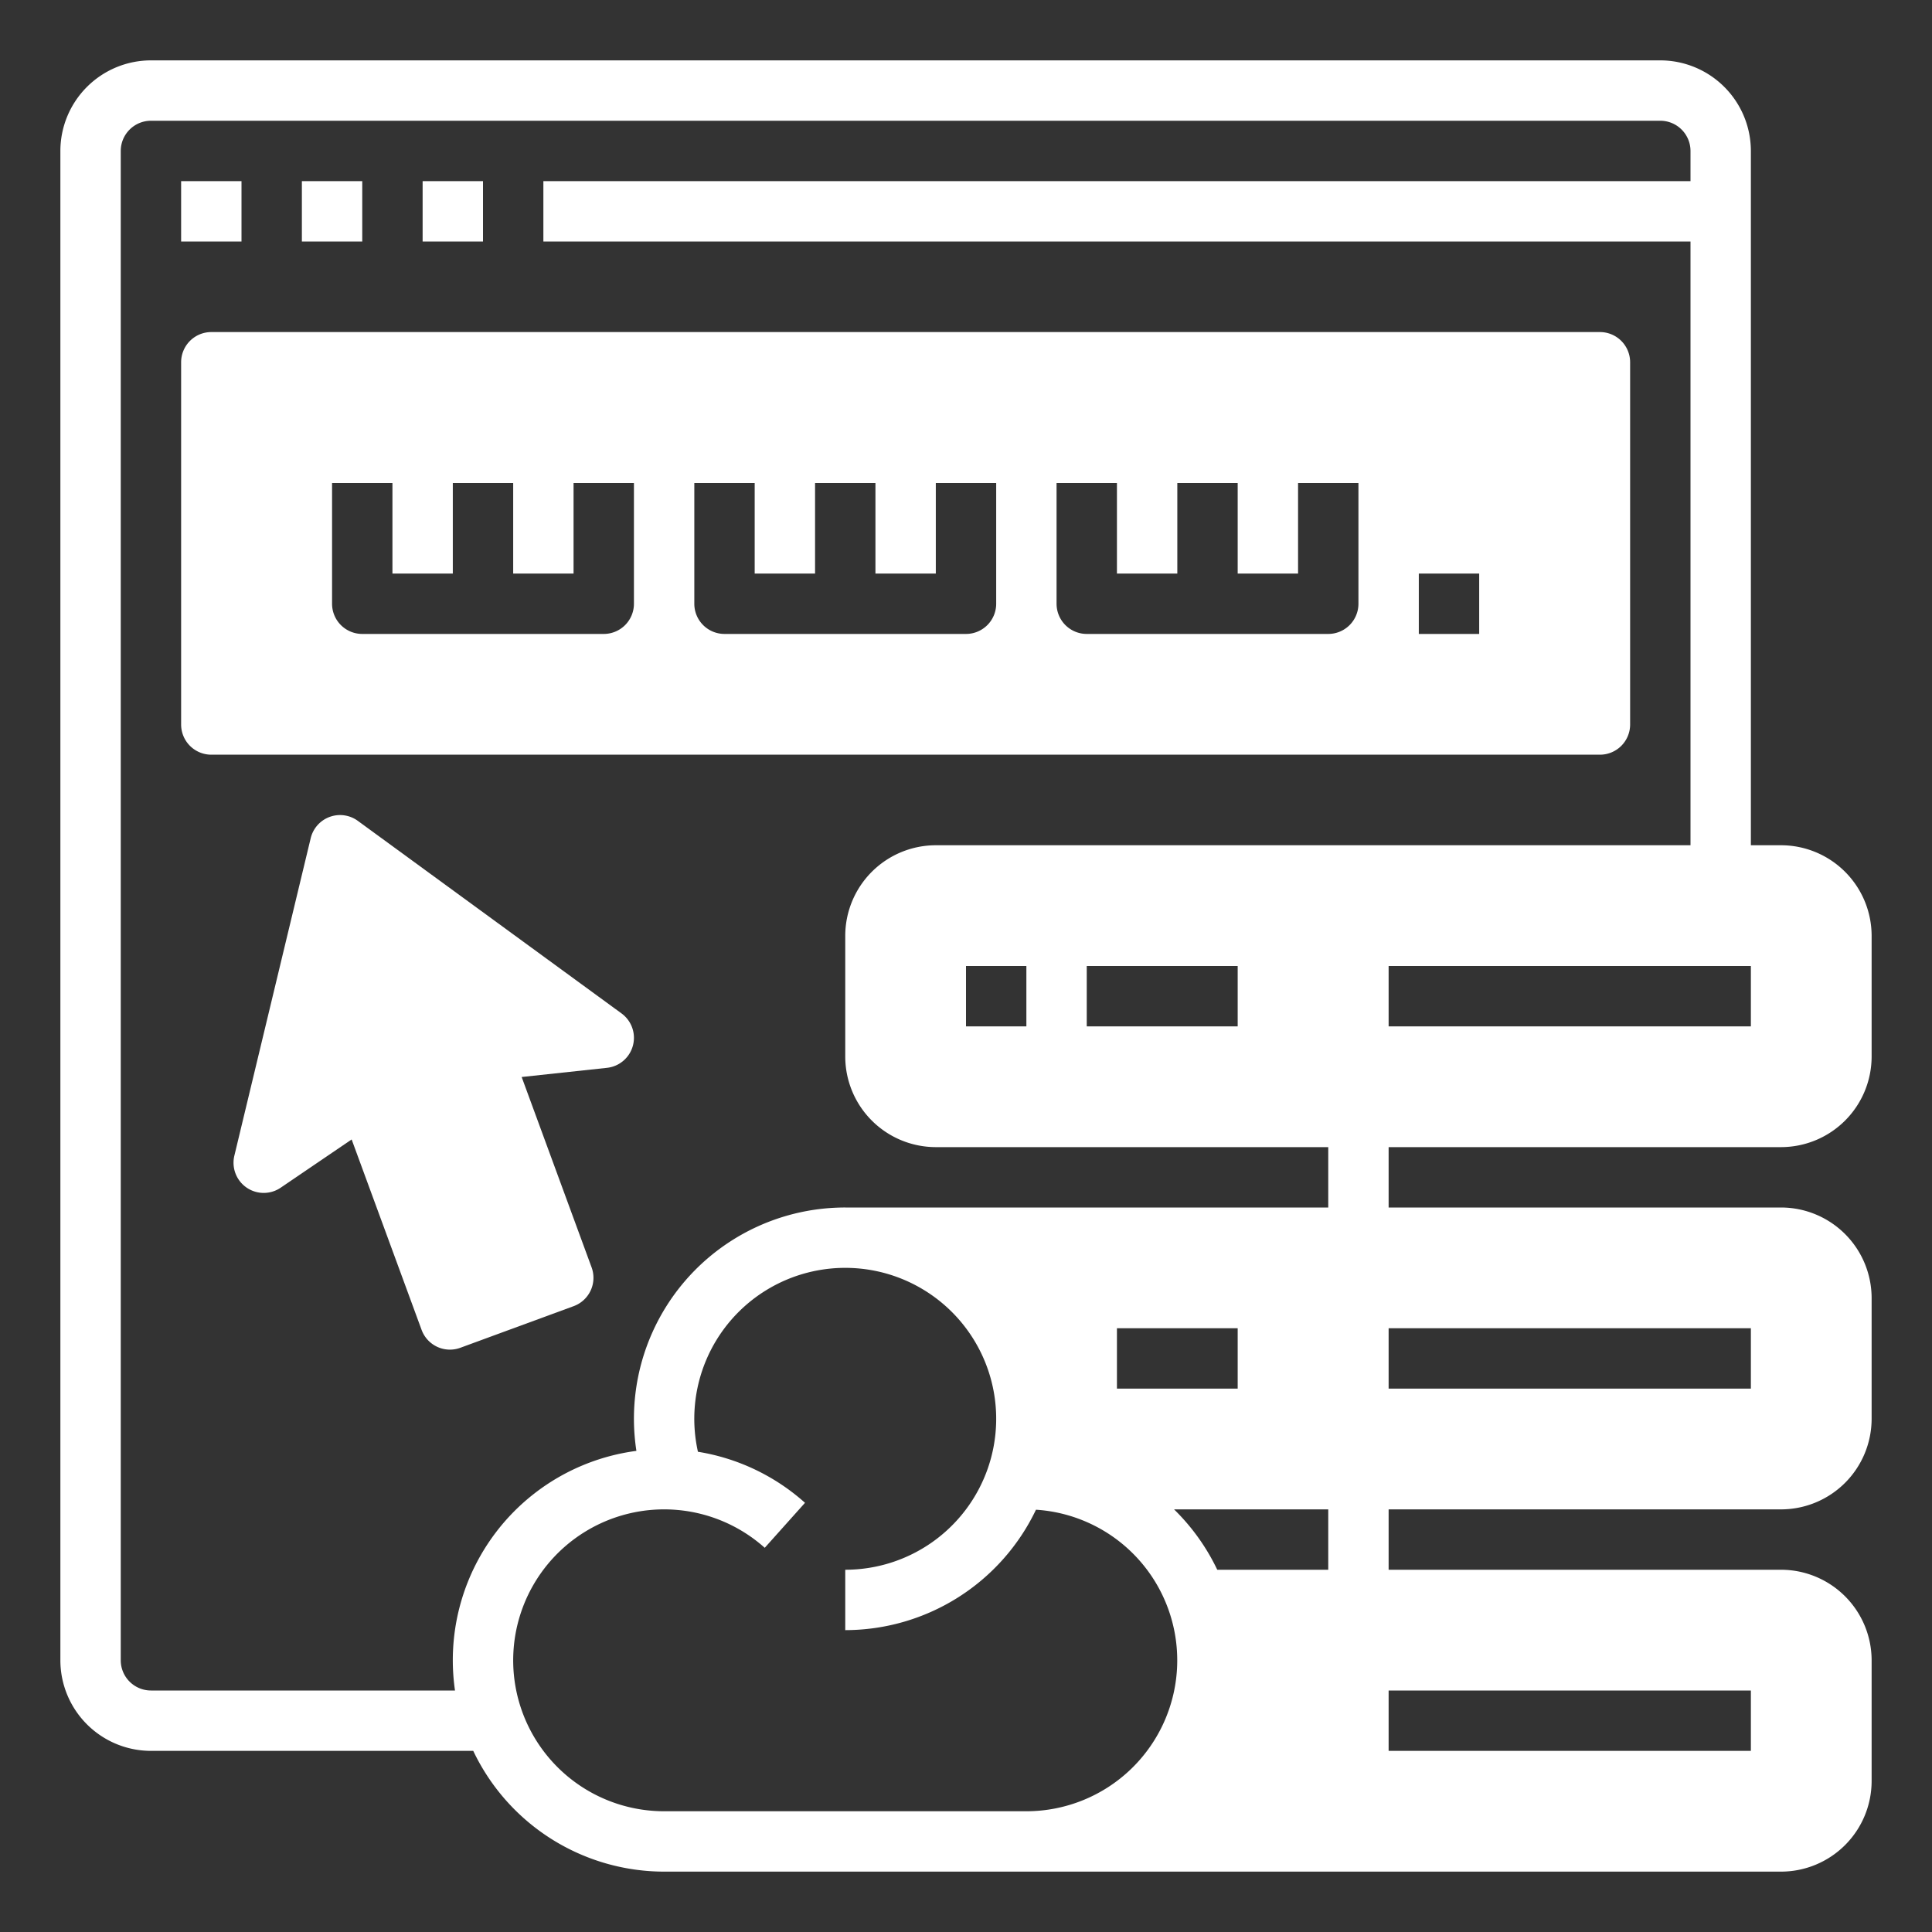
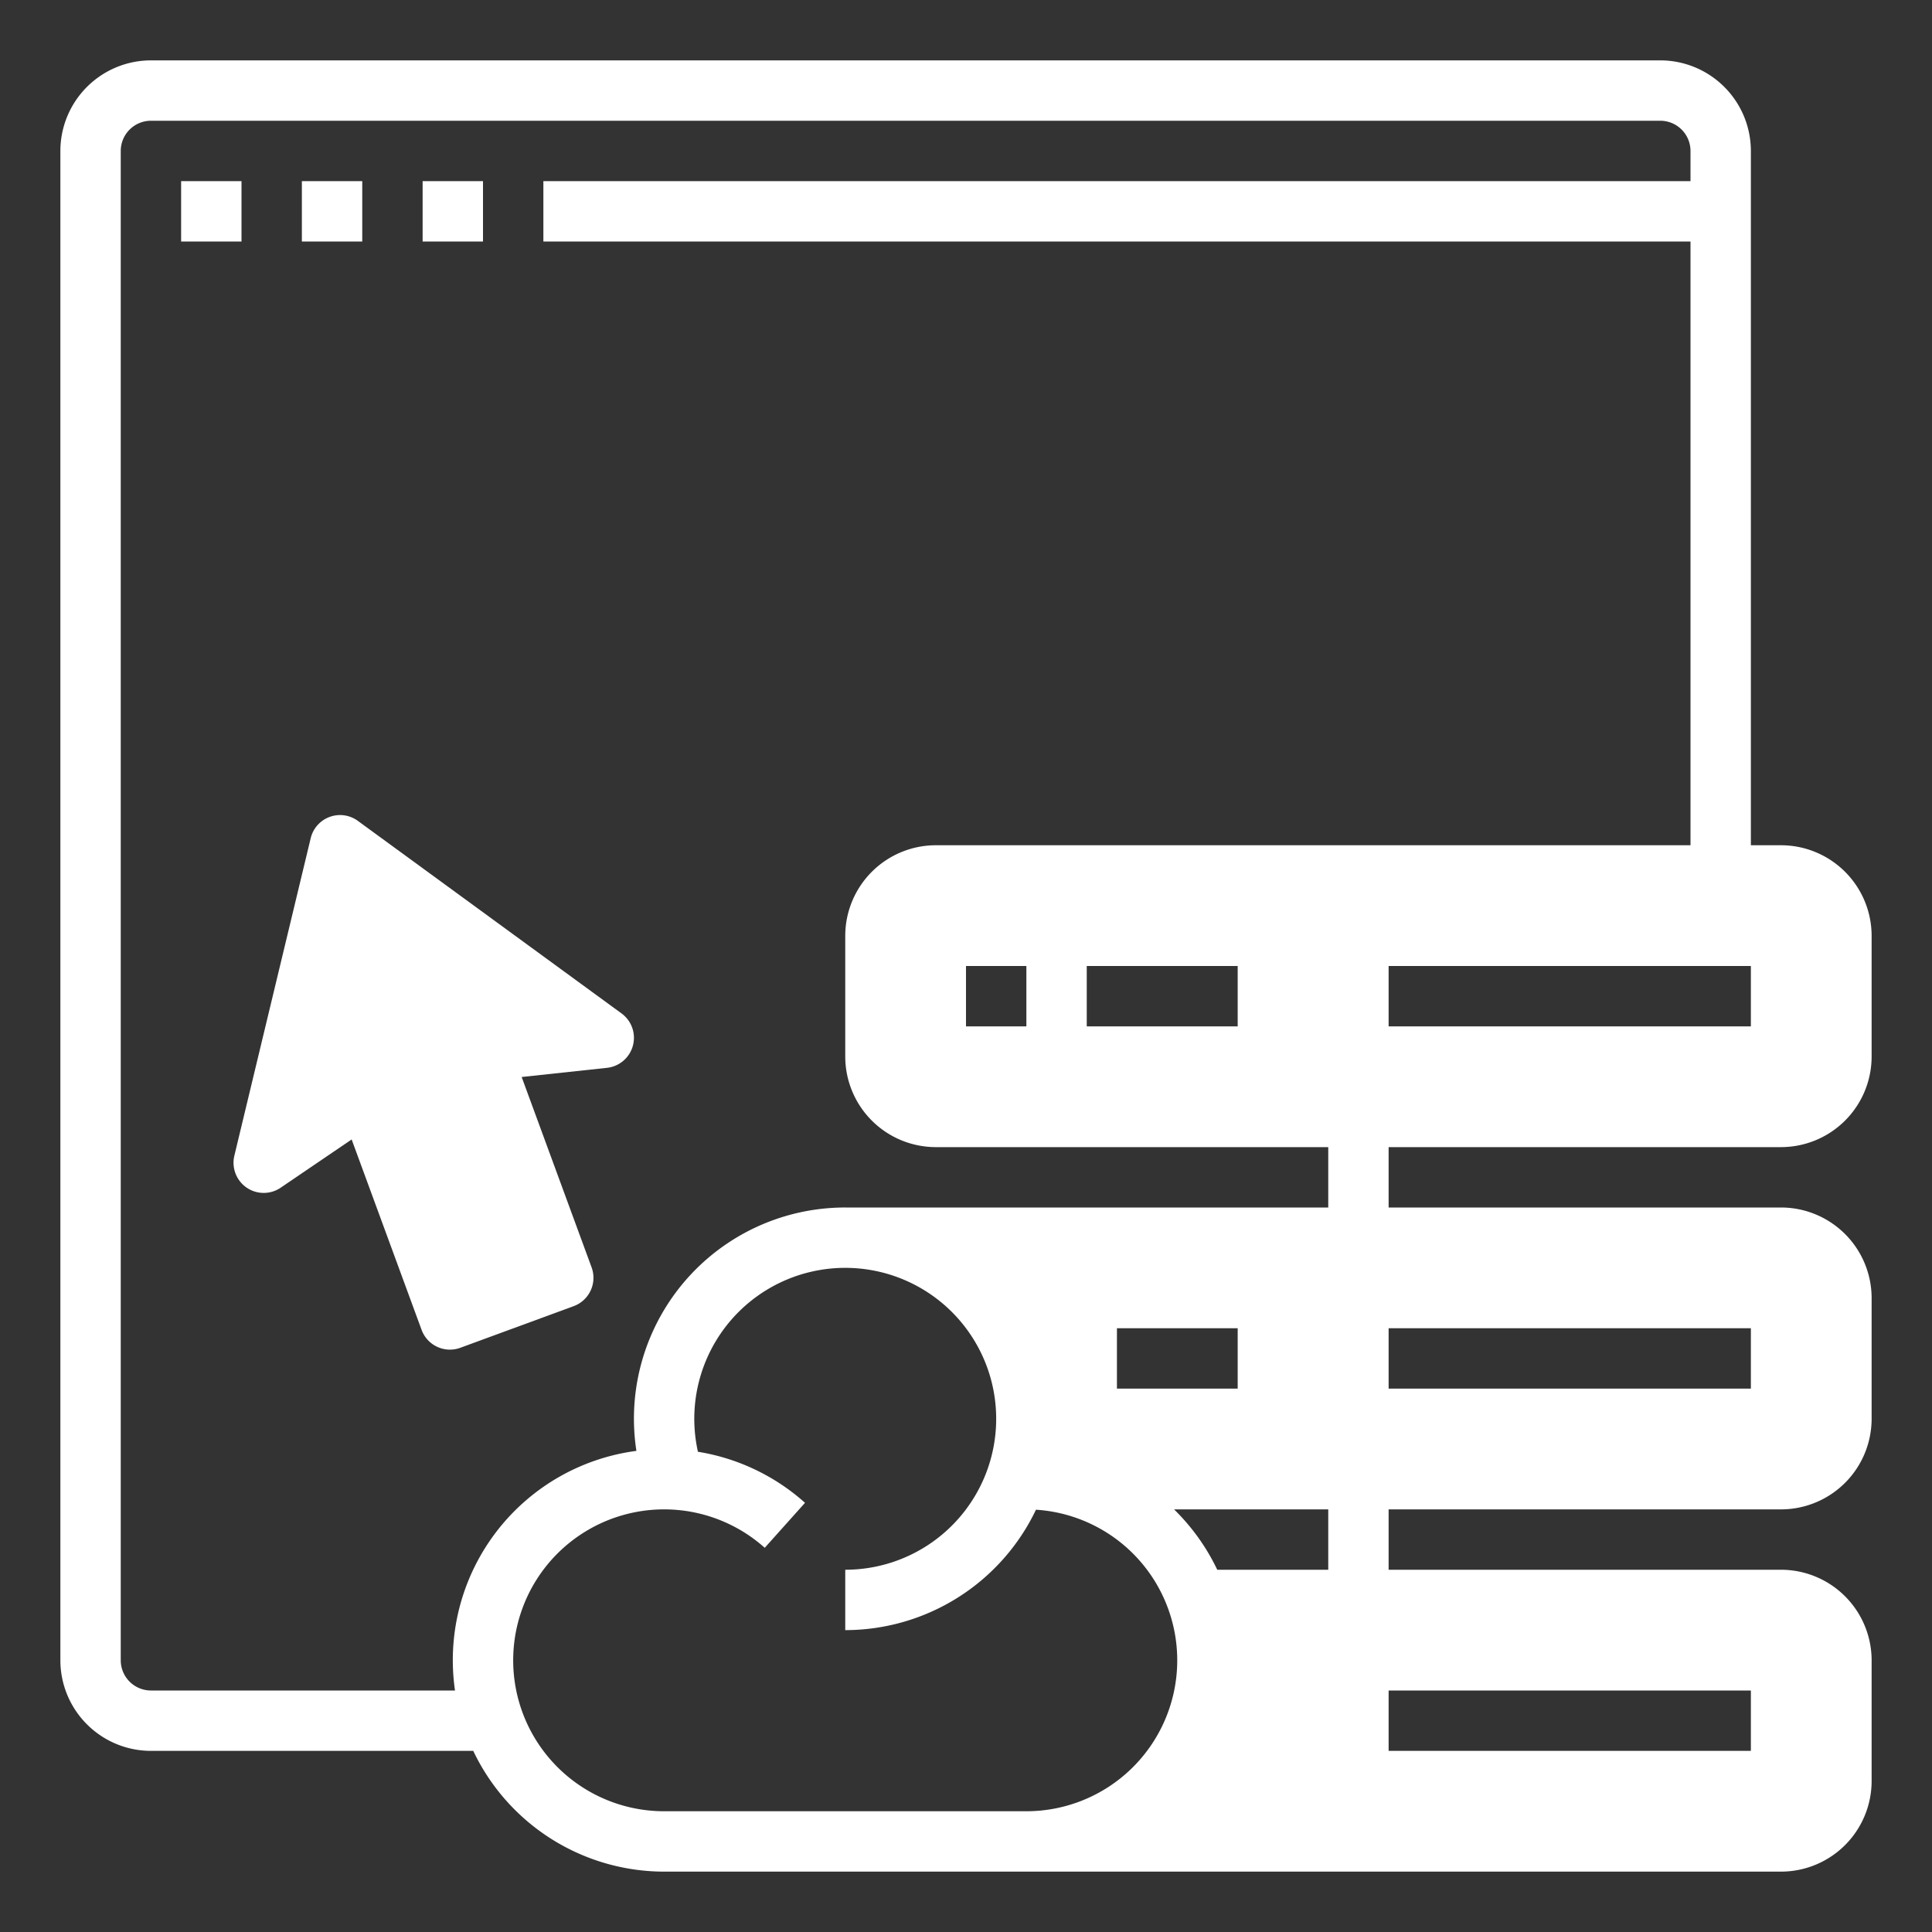
<svg xmlns="http://www.w3.org/2000/svg" version="1.1" width="512" height="512" x="0" y="0" viewBox="0 0 512 512" style="enable-background:new 0 0 512 512" xml:space="preserve">
  <rect x="0" y="0" width="512" height="512" fill="#333333" stroke="none" />
  <g>
    <path d="M48 48h16v16H48zM80 48h16v16H80zM112 48h16v16h-16zM164.718 268.573 94.835 217.54a8 8 0 0 0-12.496 4.59l-20.23 84.136a8 8 0 0 0 12.276 8.486l18.805-12.784 18.536 50.457a8 8 0 0 0 10.268 4.751l30.037-11.034a8 8 0 0 0 4.751-10.267l-18.536-50.458 22.608-2.43a8 8 0 0 0 3.864-14.414z" fill="#FFFFFF" opacity="1" data-original="#000000" />
    <path d="M472 304a24.027 24.027 0 0 0 24-24v-32a24.027 24.027 0 0 0-24-24h-8V40a24.027 24.027 0 0 0-24-24H40a24.027 24.027 0 0 0-24 24v400a24.027 24.027 0 0 0 24 24h85.414A56.067 56.067 0 0 0 176 496h296a24.027 24.027 0 0 0 24-24v-32a24.027 24.027 0 0 0-24-24H368v-16h104a24.027 24.027 0 0 0 24-24v-32a24.027 24.027 0 0 0-24-24H368v-16zm-8-48v16h-96v-16zM272 480h-96a40 40 0 1 1 26.665-69.817l10.67-11.922a55.863 55.863 0 0 0-28.375-13.528A40.003 40.003 0 1 1 224 416v16a56.068 56.068 0 0 0 50.545-31.91A39.996 39.996 0 0 1 272 480zm24-112v-16h32v16zm56 48h-29.414a56.252 56.252 0 0 0-11.448-16H352zm112 32v16h-96v-16zm0-96v16h-96v-16zM248 224a24.027 24.027 0 0 0-24 24v32a24.027 24.027 0 0 0 24 24h104v16H224a55.969 55.969 0 0 0-55.346 64.497A55.94 55.94 0 0 0 120.58 448H40a8.01 8.01 0 0 1-8-8V40a8.01 8.01 0 0 1 8-8h400a8.01 8.01 0 0 1 8 8v8H144v16h304v160zm80 32v16h-40v-16zm-56 0v16h-16v-16z" fill="#FFFFFF" opacity="1" data-original="#000000" />
-     <path d="M424 88H56a8 8 0 0 0-8 8v96a8 8 0 0 0 8 8h368a8 8 0 0 0 8-8V96a8 8 0 0 0-8-8zm-256 72a8 8 0 0 1-8 8H96a8 8 0 0 1-8-8v-32h16v24h16v-24h16v24h16v-24h16zm96 0a8 8 0 0 1-8 8h-64a8 8 0 0 1-8-8v-32h16v24h16v-24h16v24h16v-24h16zm96 0a8 8 0 0 1-8 8h-64a8 8 0 0 1-8-8v-32h16v24h16v-24h16v24h16v-24h16zm32 8h-16v-16h16z" fill="#FFFFFF" opacity="1" data-original="#000000" />
  </g>
</svg>